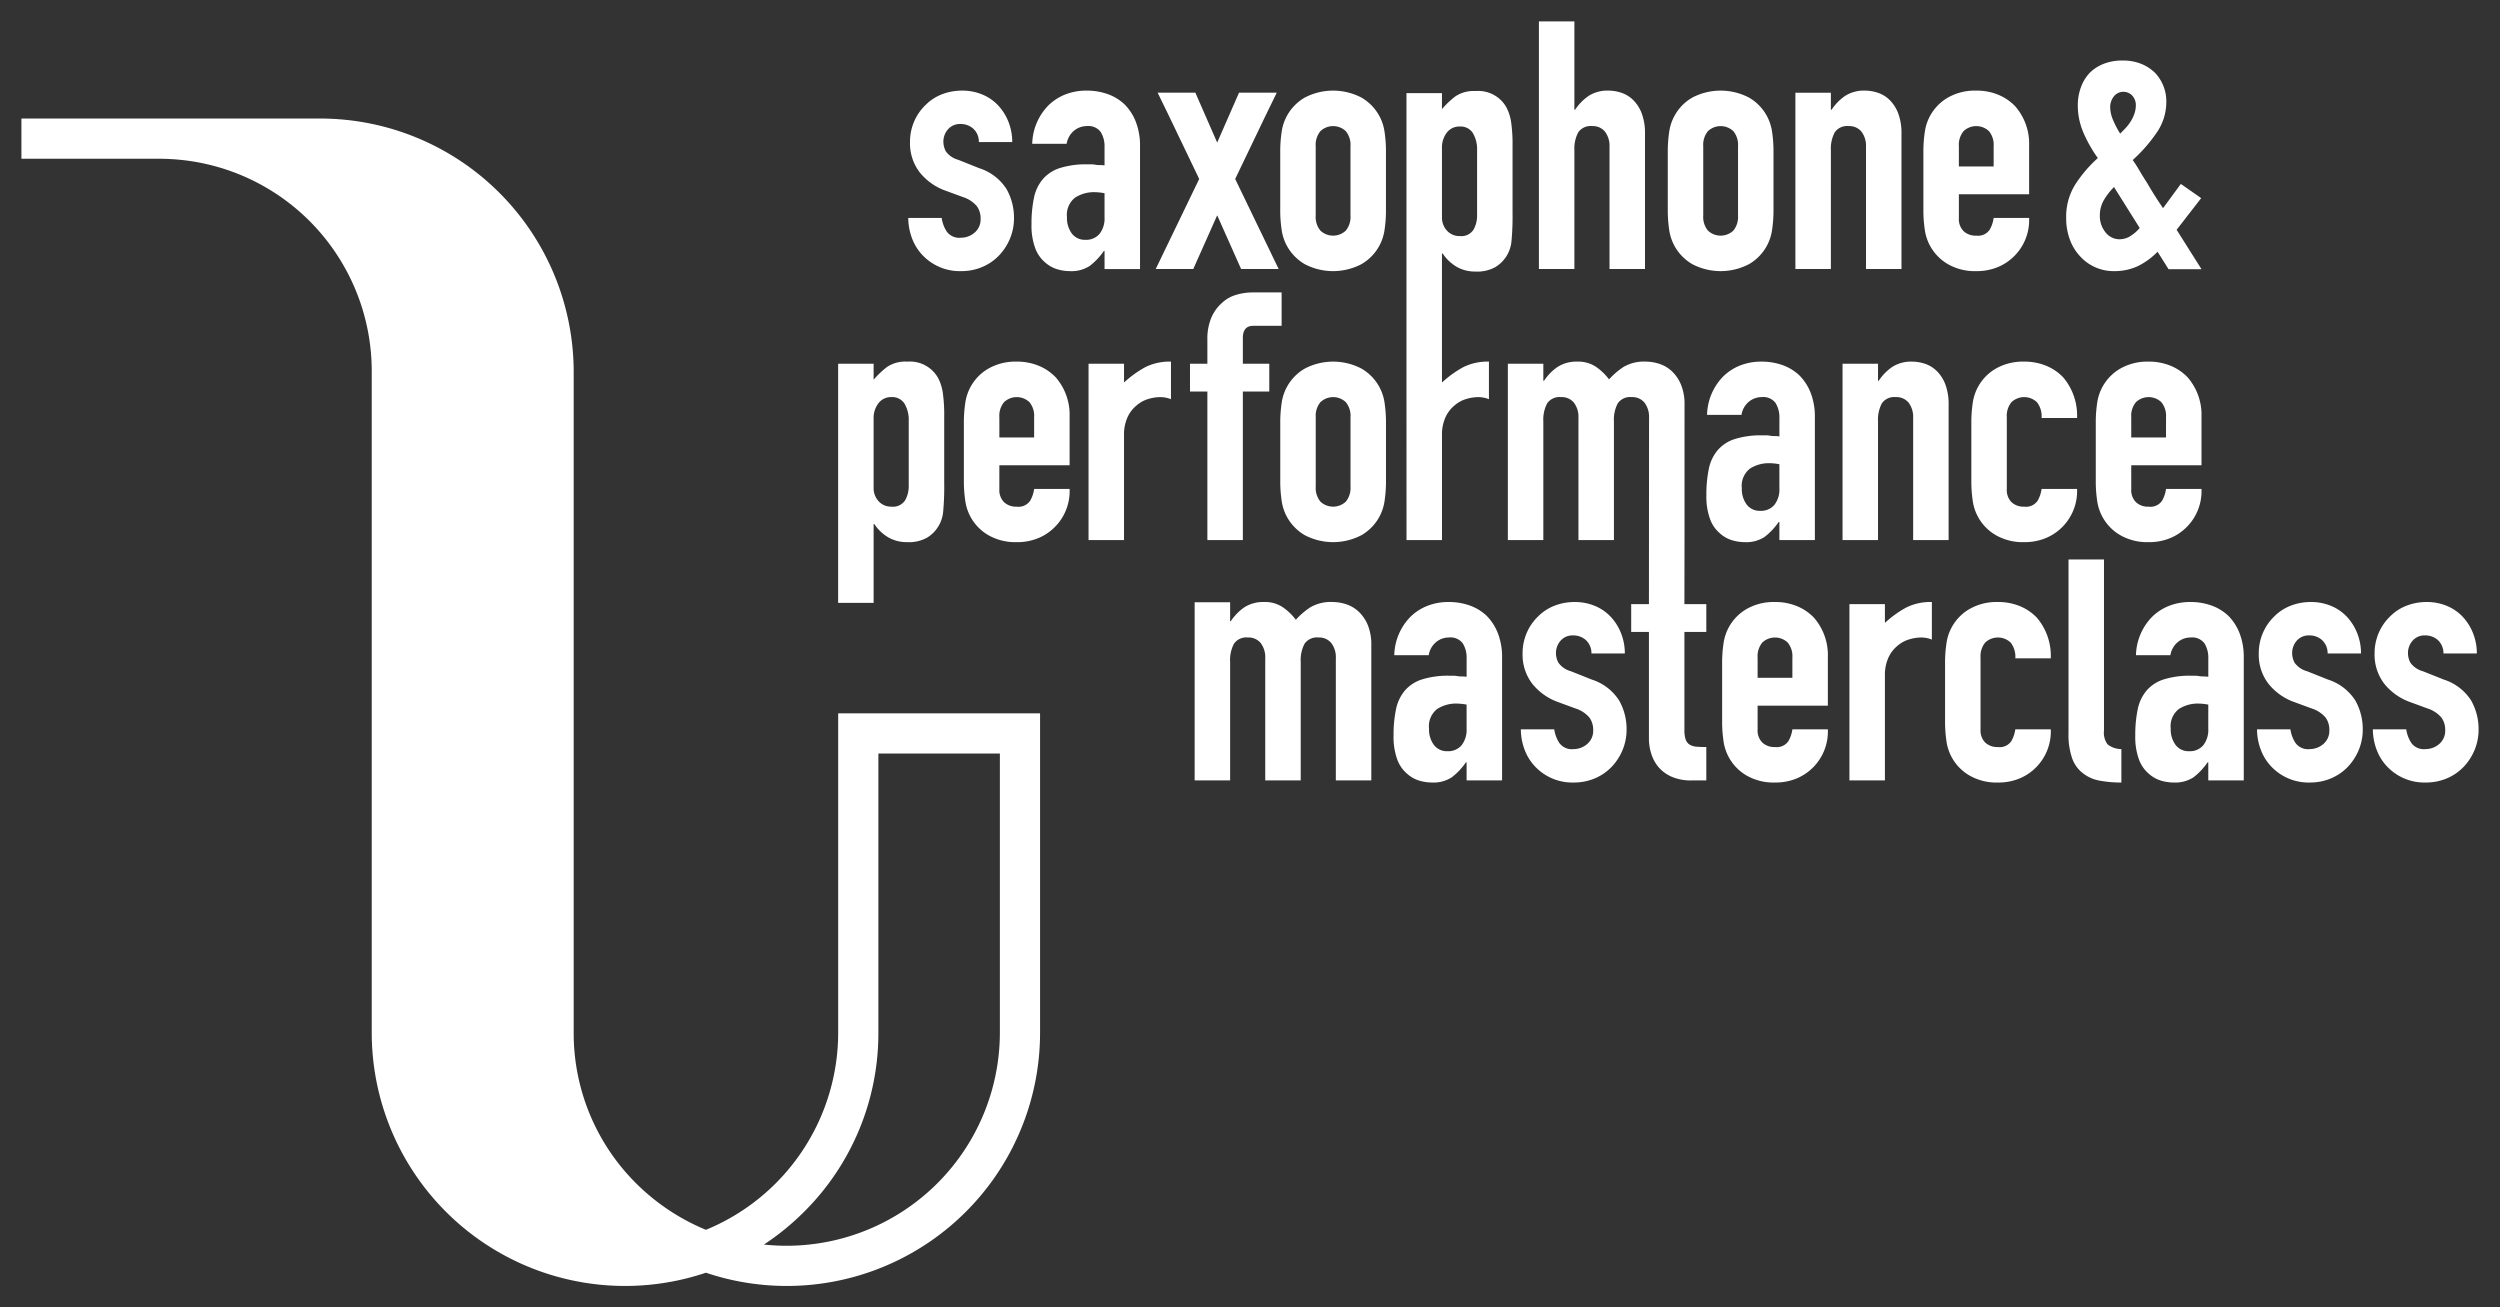
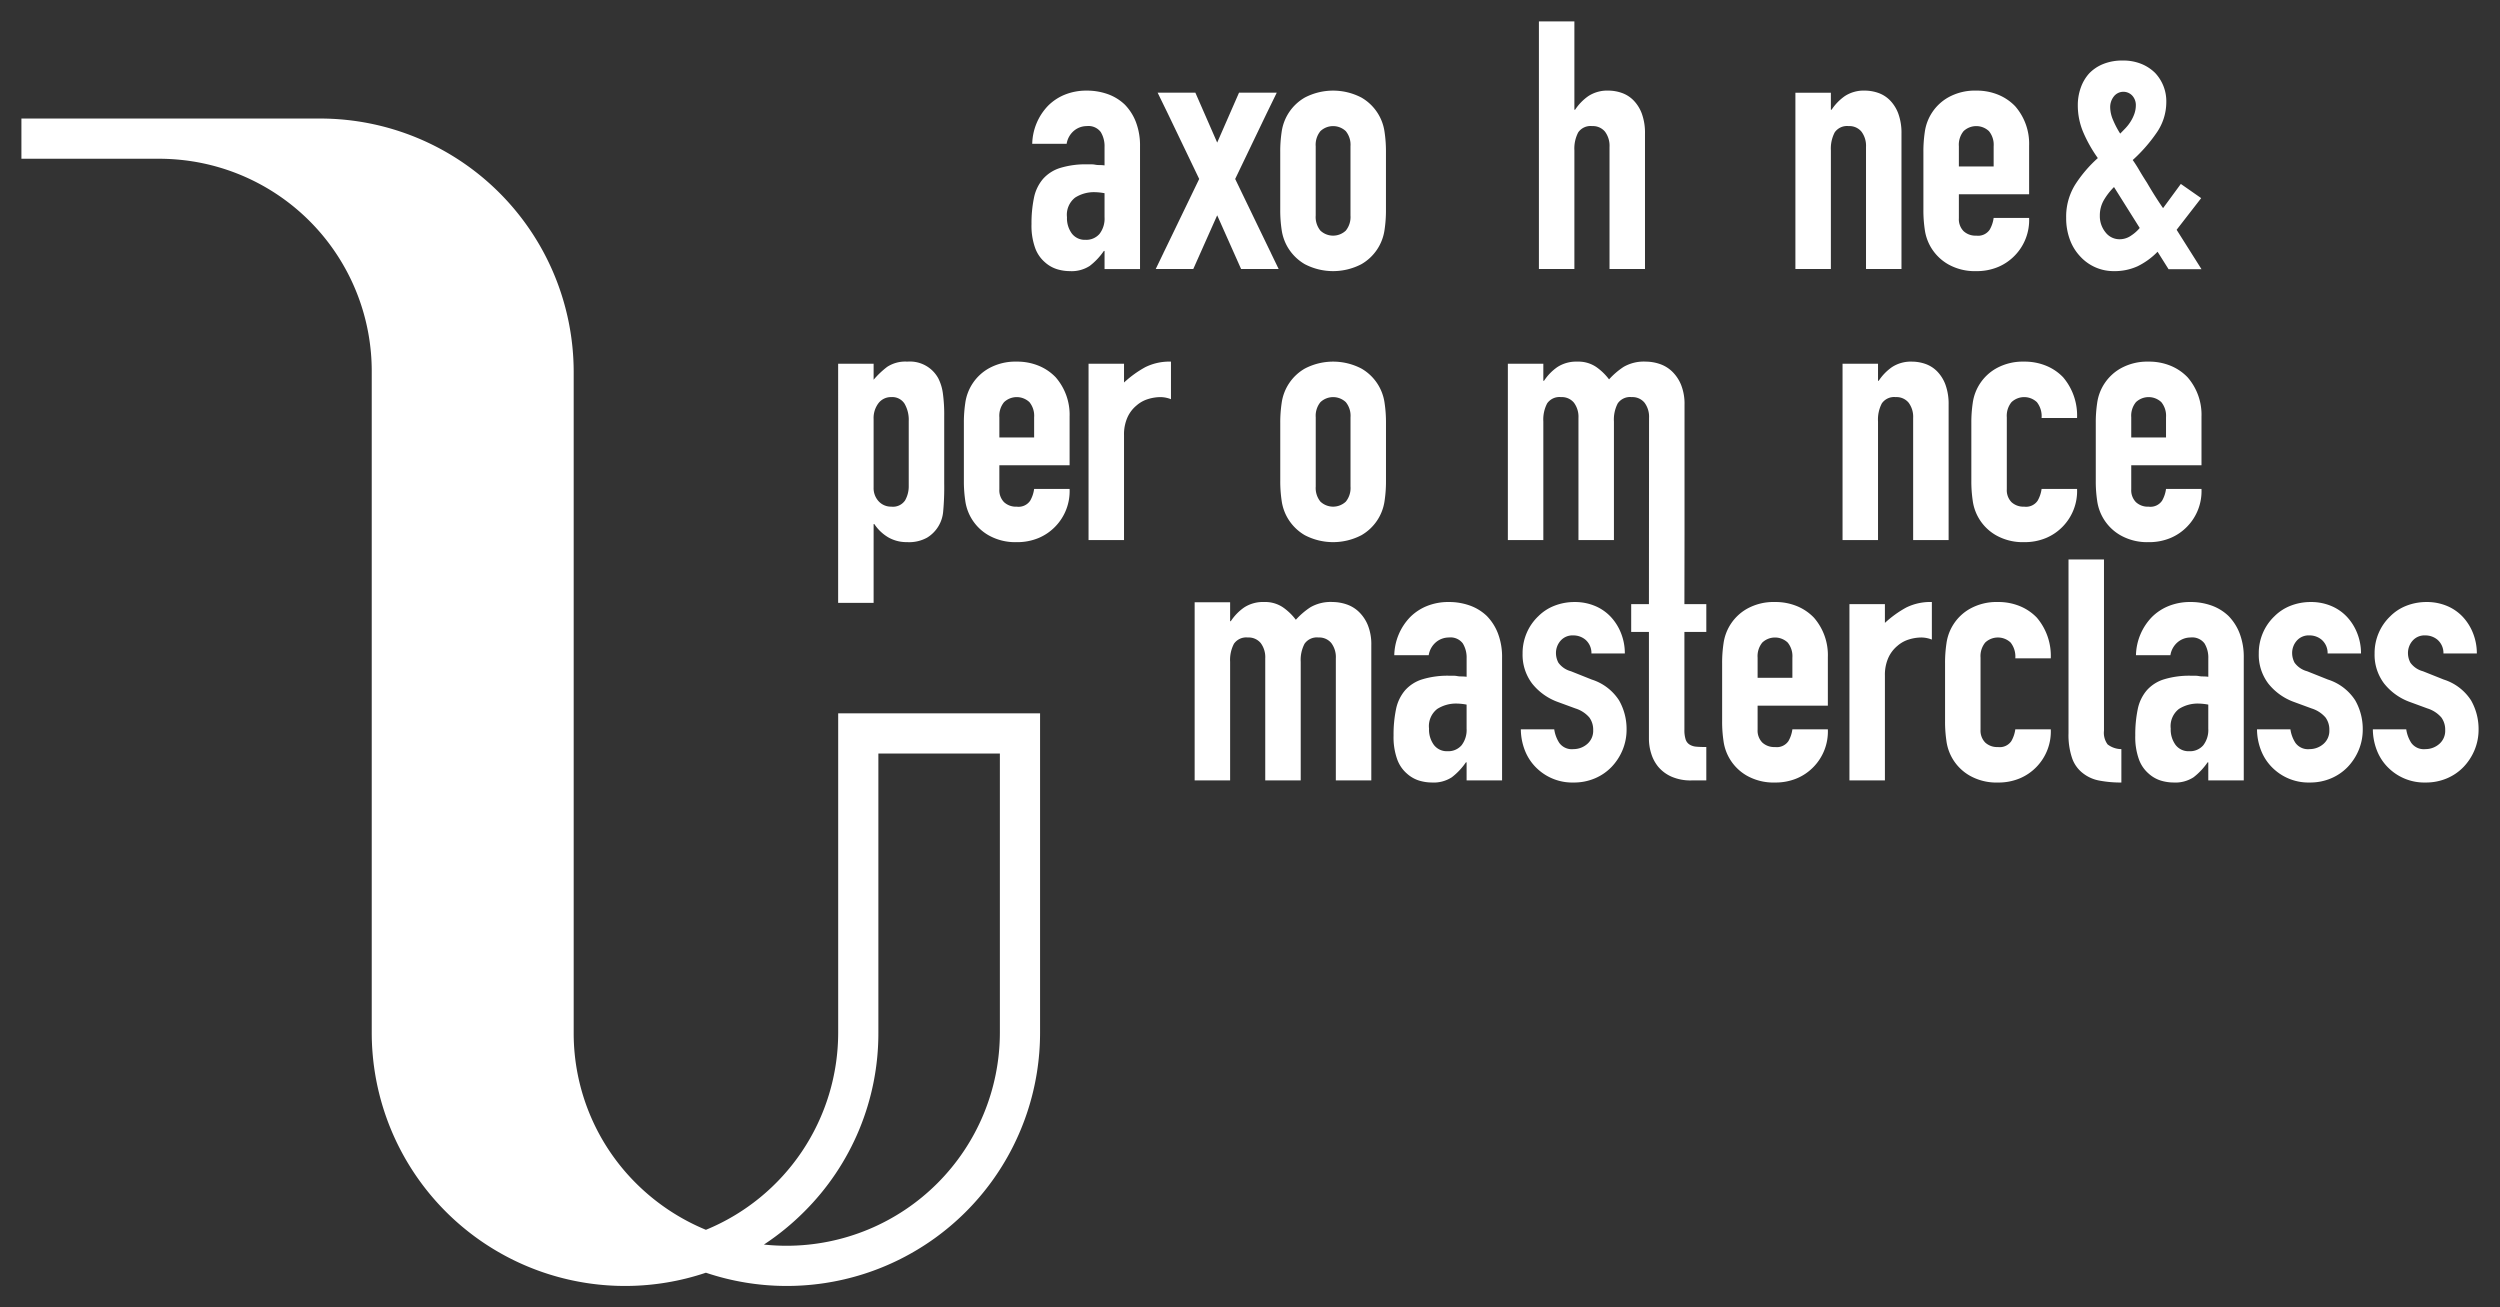
<svg xmlns="http://www.w3.org/2000/svg" id="Layer_1" data-name="Layer 1" viewBox="0 0 350.26 183.168">
  <rect x="0" y="0" width="350.26" height="183.168" fill="#333333" stroke="none" />
  <g>
    <path id="fullLogo" d="M117.433,99.94v44.733a29.881,29.881,0,0,1-18.531,27.629,30.161,30.161,0,0,1-9.785-6.515,29.662,29.662,0,0,1-8.741-21.114V52.095A35.531,35.531,0,0,0,44.88,16.608H3V22.24H22.227c1.024,0,2.075.054,3.119.159A29.762,29.762,0,0,1,52.082,52.095v92.578A35.492,35.492,0,0,0,98.9,178.312a35.491,35.491,0,0,0,46.818-33.64V99.94Zm22.653,44.733a29.894,29.894,0,0,1-29.855,29.864,30.308,30.308,0,0,1-3.202-.169,35.723,35.723,0,0,0,5.636-4.598,35.263,35.263,0,0,0,10.399-25.097V105.571h17.022Z" style="fill: #fff" />
    <path id="fullLogo-2" data-name="fullLogo" d="M131.458,53.007a4.519,4.519,0,0,0-4.335-2.341,4.647,4.647,0,0,0-2.826.732,12.182,12.182,0,0,0-1.9,1.805V50.958h-4.97V84.464h4.97V73.422h.098a5.999,5.999,0,0,0,1.974,1.874,5.131,5.131,0,0,0,2.606.658,5.205,5.205,0,0,0,2.825-.634,4.735,4.735,0,0,0,2.242-3.655,37.115,37.115,0,0,0,.146-3.947V58.316a21.777,21.777,0,0,0-.195-3.264A6.592,6.592,0,0,0,131.458,53.007ZM127.317,68.06a3.991,3.991,0,0,1-.512,2.049,2.041,2.041,0,0,1-1.925.874,2.339,2.339,0,0,1-1.779-.752,2.715,2.715,0,0,1-.705-1.927V58.706a3.437,3.437,0,0,1,.681-2.216,2.197,2.197,0,0,1,1.803-.854,2.029,2.029,0,0,1,1.852.927,4.499,4.499,0,0,1,.585,2.435Z" style="fill: #fff" />
    <path id="fullLogo-3" data-name="fullLogo" d="M145.544,51.251a7.897,7.897,0,0,0-3.094-.585,7.636,7.636,0,0,0-3.972.976,6.601,6.601,0,0,0-3.24,4.825,18.202,18.202,0,0,0-.195,2.777v8.135a18.248,18.248,0,0,0,.195,2.78,6.604,6.604,0,0,0,3.24,4.822,7.603,7.603,0,0,0,3.972.976,7.714,7.714,0,0,0,3.069-.585,7.03,7.03,0,0,0,2.338-1.606,7.118,7.118,0,0,0,1.998-5.264h-4.97a4.453,4.453,0,0,1-.559,1.658,1.963,1.963,0,0,1-1.876.826,2.453,2.453,0,0,1-1.779-.631,2.387,2.387,0,0,1-.658-1.805v-3.362h9.842V58.365a7.975,7.975,0,0,0-1.949-5.505A6.937,6.937,0,0,0,145.544,51.251Zm-.658,10.037h-4.872V58.462a3.008,3.008,0,0,1,.658-2.118,2.59,2.59,0,0,1,3.557,0,3.016,3.016,0,0,1,.657,2.118Z" style="fill: #fff" />
    <path id="fullLogo-4" data-name="fullLogo" d="M157.48,53.592V50.958h-4.97V75.662h4.97V60.995a5.859,5.859,0,0,1,.488-2.533,4.645,4.645,0,0,1,1.266-1.655,4.373,4.373,0,0,1,1.632-.902,5.949,5.949,0,0,1,1.681-.268,4.031,4.031,0,0,1,1.51.293V50.665a7.596,7.596,0,0,0-3.606.78A15.095,15.095,0,0,0,157.48,53.592Z" style="fill: #fff" />
-     <path id="fullLogo-5" data-name="fullLogo" d="M175.59,45.649h3.969V40.97h-4.018a8.26,8.26,0,0,0-2.364.341,4.955,4.955,0,0,0-2.022,1.171,5.804,5.804,0,0,0-1.461,2.069,7.689,7.689,0,0,0-.536,3.045V50.958h-2.435v3.898h2.435V75.662h4.97V54.856h3.703V50.958h-3.703V47.352Q174.127,45.649,175.59,45.649Z" style="fill: #fff" />
    <path id="fullLogo-6" data-name="fullLogo" d="M180.297,72.398a6.683,6.683,0,0,0,2.508,2.582,8.569,8.569,0,0,0,7.942,0,6.591,6.591,0,0,0,3.24-4.822,18.246,18.246,0,0,0,.195-2.78V59.243a18.2,18.2,0,0,0-.195-2.777,6.588,6.588,0,0,0-3.24-4.825,8.569,8.569,0,0,0-7.942,0,6.601,6.601,0,0,0-3.24,4.825,18.201,18.201,0,0,0-.195,2.777v8.135a18.247,18.247,0,0,0,.195,2.78A6.672,6.672,0,0,0,180.297,72.398Zm4.043-13.935a3.008,3.008,0,0,1,.658-2.118,2.59,2.59,0,0,1,3.557,0,3.015,3.015,0,0,1,.657,2.118v9.696a3.019,3.019,0,0,1-.657,2.122,2.599,2.599,0,0,1-3.557,0,3.012,3.012,0,0,1-.658-2.122Z" style="fill: #fff" />
-     <path id="fullLogo-7" data-name="fullLogo" d="M197.059,75.662h4.97V60.995a5.854,5.854,0,0,1,.488-2.533,4.647,4.647,0,0,1,1.266-1.655,4.375,4.375,0,0,1,1.632-.902,5.947,5.947,0,0,1,1.681-.268,4.03,4.03,0,0,1,1.51.293V50.665a7.597,7.597,0,0,0-3.606.78,15.096,15.096,0,0,0-2.972,2.146l-.004-2.634V35.512h.098a5.997,5.997,0,0,0,1.973,1.874,5.132,5.132,0,0,0,2.606.658,5.205,5.205,0,0,0,2.825-.634,4.735,4.735,0,0,0,2.242-3.655,37.156,37.156,0,0,0,.146-3.947v-9.403a21.778,21.778,0,0,0-.195-3.264,6.6,6.6,0,0,0-.634-2.045,4.519,4.519,0,0,0-4.336-2.341,4.647,4.647,0,0,0-2.825.732,12.187,12.187,0,0,0-1.901,1.805V13.048h-4.97V51.229Zm4.966-54.866a3.437,3.437,0,0,1,.681-2.216,2.197,2.197,0,0,1,1.803-.854,2.029,2.029,0,0,1,1.852.927,4.5,4.5,0,0,1,.585,2.435V30.15a3.993,3.993,0,0,1-.512,2.049,2.041,2.041,0,0,1-1.925.875,2.339,2.339,0,0,1-1.778-.752,2.714,2.714,0,0,1-.706-1.927Z" style="fill: #fff" />
-     <path id="fullLogo-8" data-name="fullLogo" d="M244.427,75.955a4.667,4.667,0,0,0,2.801-.732,9.181,9.181,0,0,0,1.974-2.094h.098v2.533h4.97v-17.2a9.174,9.174,0,0,0-.584-3.411,7.146,7.146,0,0,0-1.559-2.435,6.701,6.701,0,0,0-2.388-1.463,8.651,8.651,0,0,0-2.923-.488,8.017,8.017,0,0,0-3.069.561,7.054,7.054,0,0,0-2.339,1.536,7.943,7.943,0,0,0-2.242,5.358h4.824a2.997,2.997,0,0,1,1.049-1.85,2.805,2.805,0,0,1,1.778-.634,2.145,2.145,0,0,1,1.95.829,3.783,3.783,0,0,1,.535,2.094v2.582a6.121,6.121,0,0,0-.73-.049,2.852,2.852,0,0,1-.585-.049,2.847,2.847,0,0,0-.536-.049h-.535a12.19,12.19,0,0,0-3.85.512,5.303,5.303,0,0,0-2.388,1.536,5.865,5.865,0,0,0-1.266,2.655,17.56,17.56,0,0,0-.341,3.679,9.175,9.175,0,0,0,.512,3.338,4.75,4.75,0,0,0,1.34,1.972,4.59,4.59,0,0,0,1.73,1A6.253,6.253,0,0,0,244.427,75.955Zm.756-10.305a4.9,4.9,0,0,1,2.752-.756,8.15,8.15,0,0,1,1.364.146v3.362a3.496,3.496,0,0,1-.705,2.338,2.451,2.451,0,0,1-1.974.829,2.268,2.268,0,0,1-1.9-.878,3.613,3.613,0,0,1-.683-2.289A3.052,3.052,0,0,1,245.183,65.65Z" style="fill: #fff" />
    <path id="fullLogo-9" data-name="fullLogo" d="M263.216,53.348h-.098v-2.39h-4.97V75.662h4.97V59.048a4.877,4.877,0,0,1,.536-2.533,2.093,2.093,0,0,1,1.948-.878,2.19,2.19,0,0,1,1.803.78,3.307,3.307,0,0,1,.634,2.143V75.662h4.97V56.71a7.883,7.883,0,0,0-.439-2.804,5.273,5.273,0,0,0-1.169-1.874,4.305,4.305,0,0,0-1.656-1.049,5.757,5.757,0,0,0-1.852-.317,4.84,4.84,0,0,0-2.801.756A7.064,7.064,0,0,0,263.216,53.348Z" style="fill: #fff" />
    <path id="fullLogo-10" data-name="fullLogo" d="M279.628,51.641a6.588,6.588,0,0,0-3.24,4.825,18.227,18.227,0,0,0-.195,2.777v8.135a18.274,18.274,0,0,0,.195,2.78,6.59,6.59,0,0,0,3.24,4.822,7.591,7.591,0,0,0,3.97.976,7.707,7.707,0,0,0,3.069-.585,7.035,7.035,0,0,0,2.34-1.606,7.125,7.125,0,0,0,1.998-5.264h-4.97a4.492,4.492,0,0,1-.561,1.658,1.96,1.96,0,0,1-1.876.826,2.458,2.458,0,0,1-1.779-.631,2.393,2.393,0,0,1-.657-1.805V58.462a3.016,3.016,0,0,1,.657-2.118,2.59,2.59,0,0,1,3.557,0,3.166,3.166,0,0,1,.658,2.216h4.97a8.254,8.254,0,0,0-1.95-5.7,6.923,6.923,0,0,0-2.364-1.609,7.885,7.885,0,0,0-3.094-.585A7.624,7.624,0,0,0,279.628,51.641Z" style="fill: #fff" />
    <path id="fullLogo-11" data-name="fullLogo" d="M308.438,65.186V58.365a7.974,7.974,0,0,0-1.949-5.505,6.937,6.937,0,0,0-2.362-1.609,7.897,7.897,0,0,0-3.094-.585,7.634,7.634,0,0,0-3.972.976,6.601,6.601,0,0,0-3.24,4.825,18.189,18.189,0,0,0-.195,2.777v8.135a18.235,18.235,0,0,0,.195,2.78,6.604,6.604,0,0,0,3.24,4.822,7.602,7.602,0,0,0,3.972.976,7.714,7.714,0,0,0,3.069-.585,7.031,7.031,0,0,0,2.338-1.606,7.118,7.118,0,0,0,1.998-5.264h-4.97a4.453,4.453,0,0,1-.559,1.658,1.963,1.963,0,0,1-1.876.826,2.453,2.453,0,0,1-1.779-.631,2.387,2.387,0,0,1-.658-1.805v-3.362Zm-9.842-6.724a3.009,3.009,0,0,1,.658-2.118,2.59,2.59,0,0,1,3.557,0,3.017,3.017,0,0,1,.657,2.118v2.825h-4.872Z" style="fill: #fff" />
-     <path id="fullLogo-12" data-name="fullLogo" d="M139.968,35.794a7.711,7.711,0,0,0,1.535-2.365,7.435,7.435,0,0,0,.561-2.899,8.087,8.087,0,0,0-1.049-4.045,7.094,7.094,0,0,0-3.825-2.923l-2.923-1.167a3.175,3.175,0,0,1-1.754-1.195,2.894,2.894,0,0,1-.341-1.341,2.606,2.606,0,0,1,.634-1.728,2.215,2.215,0,0,1,1.803-.756,2.619,2.619,0,0,1,1.73.634,2.466,2.466,0,0,1,.803,1.899H141.82a7.609,7.609,0,0,0-.536-2.85,7.2,7.2,0,0,0-1.461-2.313,6.417,6.417,0,0,0-2.217-1.512,7.268,7.268,0,0,0-2.801-.537,7.716,7.716,0,0,0-2.825.512,6.544,6.544,0,0,0-2.291,1.488,7.045,7.045,0,0,0-1.608,2.313,7.174,7.174,0,0,0-.585,2.899,6.672,6.672,0,0,0,1.34,4.215,8.139,8.139,0,0,0,3.679,2.606l2.388.878a4.245,4.245,0,0,1,1.949,1.268,2.873,2.873,0,0,1,.535,1.752,2.428,2.428,0,0,1-.852,1.975,2.941,2.941,0,0,1-1.925.704,2.162,2.162,0,0,1-1.974-.874,4.725,4.725,0,0,1-.705-1.902H127.25a8.26,8.26,0,0,0,.683,3.24,6.94,6.94,0,0,0,1.657,2.313,7.158,7.158,0,0,0,5.067,1.902,7.459,7.459,0,0,0,2.972-.585A7.036,7.036,0,0,0,139.968,35.794Z" style="fill: #fff" />
    <path id="fullLogo-13" data-name="fullLogo" d="M154.654,35.16h.098v2.533h4.97v-17.2a9.178,9.178,0,0,0-.583-3.411,7.143,7.143,0,0,0-1.559-2.435,6.699,6.699,0,0,0-2.388-1.463,8.649,8.649,0,0,0-2.923-.488,8.019,8.019,0,0,0-3.069.561,7.06,7.06,0,0,0-2.339,1.536,7.943,7.943,0,0,0-2.242,5.358H149.44a2.997,2.997,0,0,1,1.048-1.85,2.806,2.806,0,0,1,1.779-.634,2.144,2.144,0,0,1,1.949.829,3.783,3.783,0,0,1,.535,2.094v2.582a6.139,6.139,0,0,0-.73-.049,2.854,2.854,0,0,1-.586-.049,2.835,2.835,0,0,0-.536-.049h-.535a12.187,12.187,0,0,0-3.85.512,5.304,5.304,0,0,0-2.388,1.536,5.861,5.861,0,0,0-1.266,2.655,17.56,17.56,0,0,0-.342,3.679,9.183,9.183,0,0,0,.512,3.338,4.752,4.752,0,0,0,1.34,1.972,4.592,4.592,0,0,0,1.73,1,6.252,6.252,0,0,0,1.779.268,4.665,4.665,0,0,0,2.801-.732A9.177,9.177,0,0,0,154.654,35.16Zm-4.482-2.439a3.613,3.613,0,0,1-.683-2.289A3.052,3.052,0,0,1,150.635,27.68a4.9,4.9,0,0,1,2.752-.756,8.136,8.136,0,0,1,1.364.146V30.432a3.496,3.496,0,0,1-.705,2.338,2.451,2.451,0,0,1-1.974.829A2.269,2.269,0,0,1,150.172,32.721Z" style="fill: #fff" />
    <path id="fullLogo-14" data-name="fullLogo" d="M180.293,34.428A6.681,6.681,0,0,0,182.802,37.01a8.569,8.569,0,0,0,7.941,0,6.591,6.591,0,0,0,3.24-4.822,18.249,18.249,0,0,0,.195-2.78V21.273a18.202,18.202,0,0,0-.195-2.777,6.588,6.588,0,0,0-3.24-4.825,8.569,8.569,0,0,0-7.941,0,6.602,6.602,0,0,0-3.24,4.825,18.24,18.24,0,0,0-.195,2.777v8.135a18.288,18.288,0,0,0,.195,2.78A6.683,6.683,0,0,0,180.293,34.428Zm4.043-13.935a3.009,3.009,0,0,1,.658-2.118,2.59,2.59,0,0,1,3.557,0,3.015,3.015,0,0,1,.657,2.118v9.696a3.019,3.019,0,0,1-.657,2.122,2.599,2.599,0,0,1-3.557,0,3.012,3.012,0,0,1-.658-2.122Z" style="fill: #fff" />
    <path id="fullLogo-15" data-name="fullLogo" d="M220.579,21.078a4.873,4.873,0,0,1,.537-2.533,2.092,2.092,0,0,1,1.948-.878,2.191,2.191,0,0,1,1.803.78A3.307,3.307,0,0,1,225.5,20.59V37.692h4.97V18.74a7.891,7.891,0,0,0-.439-2.805,5.275,5.275,0,0,0-1.169-1.874,4.305,4.305,0,0,0-1.657-1.049,5.752,5.752,0,0,0-1.852-.317,4.84,4.84,0,0,0-2.801.756,7.065,7.065,0,0,0-1.876,1.927h-.098V3h-4.97V37.692h4.97Z" style="fill: #fff" />
-     <path id="fullLogo-16" data-name="fullLogo" d="M234.589,34.428a6.681,6.681,0,0,0,2.509,2.582,8.569,8.569,0,0,0,7.941,0,6.591,6.591,0,0,0,3.24-4.822,18.249,18.249,0,0,0,.195-2.78V21.273a18.202,18.202,0,0,0-.195-2.777,6.588,6.588,0,0,0-3.24-4.825,8.569,8.569,0,0,0-7.941,0,6.602,6.602,0,0,0-3.24,4.825,18.202,18.202,0,0,0-.195,2.777v8.135a18.249,18.249,0,0,0,.195,2.78A6.678,6.678,0,0,0,234.589,34.428Zm4.043-13.935a3.008,3.008,0,0,1,.658-2.118,2.59,2.59,0,0,1,3.557,0,3.016,3.016,0,0,1,.657,2.118v9.696a3.019,3.019,0,0,1-.657,2.122,2.599,2.599,0,0,1-3.557,0,3.011,3.011,0,0,1-.658-2.122Z" style="fill: #fff" />
    <path id="fullLogo-17" data-name="fullLogo" d="M256.515,21.078a4.875,4.875,0,0,1,.536-2.533,2.092,2.092,0,0,1,1.947-.878,2.191,2.191,0,0,1,1.803.78,3.307,3.307,0,0,1,.634,2.143V37.692h4.97V18.74a7.891,7.891,0,0,0-.439-2.805,5.278,5.278,0,0,0-1.169-1.874,4.307,4.307,0,0,0-1.657-1.049,5.753,5.753,0,0,0-1.852-.317,4.841,4.841,0,0,0-2.801.756,7.065,7.065,0,0,0-1.876,1.927h-.098v-2.39h-4.97V37.692h4.97Z" style="fill: #fff" />
    <path id="fullLogo-18" data-name="fullLogo" d="M270.403,34.428A6.679,6.679,0,0,0,272.911,37.01a7.602,7.602,0,0,0,3.972.976A7.716,7.716,0,0,0,279.952,37.4a7.032,7.032,0,0,0,2.337-1.606,7.118,7.118,0,0,0,1.998-5.264h-4.97a4.451,4.451,0,0,1-.559,1.658,1.963,1.963,0,0,1-1.876.826,2.453,2.453,0,0,1-1.778-.631,2.387,2.387,0,0,1-.658-1.805V27.216h9.842V20.395a7.973,7.973,0,0,0-1.949-5.505,6.933,6.933,0,0,0-2.362-1.61,7.896,7.896,0,0,0-3.094-.585,7.635,7.635,0,0,0-3.972.976,6.603,6.603,0,0,0-3.24,4.825,18.227,18.227,0,0,0-.195,2.777v8.135a18.275,18.275,0,0,0,.195,2.78A6.678,6.678,0,0,0,270.403,34.428Zm4.043-13.935a3.008,3.008,0,0,1,.658-2.118,2.59,2.59,0,0,1,3.557,0,3.016,3.016,0,0,1,.657,2.118V23.318h-4.872Z" style="fill: #fff" />
    <path id="fullLogo-19" data-name="fullLogo" d="M192.126,109.341V90.389a7.159,7.159,0,0,0-.488-2.804A5.45,5.45,0,0,0,190.372,85.71a4.649,4.649,0,0,0-1.754-1.049,6.199,6.199,0,0,0-1.9-.317,5.675,5.675,0,0,0-3.118.732,10.438,10.438,0,0,0-2.047,1.756,8.005,8.005,0,0,0-1.754-1.707,4.44,4.44,0,0,0-2.679-.78,4.84,4.84,0,0,0-2.801.756,7.063,7.063,0,0,0-1.876,1.927h-.098V84.379h-4.97v24.962h4.97V92.727a4.875,4.875,0,0,1,.536-2.533,2.092,2.092,0,0,1,1.948-.878,2.191,2.191,0,0,1,1.803.78,3.306,3.306,0,0,1,.634,2.143v17.102h4.97V92.727a4.873,4.873,0,0,1,.536-2.533,2.093,2.093,0,0,1,1.949-.878,2.189,2.189,0,0,1,1.801.78,3.295,3.295,0,0,1,.634,2.143v17.102Z" style="fill: #fff" />
    <path id="fullLogo-20" data-name="fullLogo" d="M205.379,106.808h.098v2.533h4.97v-17.2a9.178,9.178,0,0,0-.584-3.411,7.143,7.143,0,0,0-1.559-2.435,6.702,6.702,0,0,0-2.388-1.463,8.649,8.649,0,0,0-2.923-.488,8.017,8.017,0,0,0-3.069.561,7.059,7.059,0,0,0-2.339,1.536,7.942,7.942,0,0,0-2.242,5.358h4.824a2.998,2.998,0,0,1,1.049-1.85,2.806,2.806,0,0,1,1.779-.634,2.144,2.144,0,0,1,1.949.829,3.783,3.783,0,0,1,.535,2.094v2.582a6.124,6.124,0,0,0-.73-.049,2.842,2.842,0,0,1-.585-.049,2.849,2.849,0,0,0-.536-.049H203.09a12.186,12.186,0,0,0-3.85.512,5.303,5.303,0,0,0-2.388,1.536,5.862,5.862,0,0,0-1.266,2.655,17.559,17.559,0,0,0-.342,3.679,9.177,9.177,0,0,0,.512,3.337,4.749,4.749,0,0,0,1.339,1.972,4.591,4.591,0,0,0,1.73,1,6.252,6.252,0,0,0,1.779.268,4.668,4.668,0,0,0,2.801-.732A9.183,9.183,0,0,0,205.379,106.808Zm-4.482-2.439a3.613,3.613,0,0,1-.683-2.289,3.052,3.052,0,0,1,1.146-2.752,4.899,4.899,0,0,1,2.752-.756,8.152,8.152,0,0,1,1.364.146v3.362a3.496,3.496,0,0,1-.706,2.338,2.45,2.45,0,0,1-1.974.829A2.269,2.269,0,0,1,200.897,104.37Z" style="fill: #fff" />
    <path id="fullLogo-21" data-name="fullLogo" d="M223.016,95.211l-2.923-1.167a3.175,3.175,0,0,1-1.754-1.195,2.893,2.893,0,0,1-.342-1.341,2.606,2.606,0,0,1,.634-1.728,2.215,2.215,0,0,1,1.803-.756,2.62,2.62,0,0,1,1.73.634,2.465,2.465,0,0,1,.803,1.899h4.679a7.612,7.612,0,0,0-.536-2.85,7.199,7.199,0,0,0-1.461-2.313,6.421,6.421,0,0,0-2.217-1.512,7.268,7.268,0,0,0-2.801-.536,7.717,7.717,0,0,0-2.826.512,6.543,6.543,0,0,0-2.291,1.488,7.043,7.043,0,0,0-1.608,2.313,7.172,7.172,0,0,0-.585,2.899,6.672,6.672,0,0,0,1.339,4.215,8.141,8.141,0,0,0,3.679,2.606l2.388.878a4.243,4.243,0,0,1,1.949,1.268,2.873,2.873,0,0,1,.535,1.752,2.428,2.428,0,0,1-.852,1.975,2.942,2.942,0,0,1-1.925.704,2.162,2.162,0,0,1-1.973-.875,4.726,4.726,0,0,1-.706-1.902h-4.679a8.26,8.26,0,0,0,.683,3.24,6.937,6.937,0,0,0,1.656,2.313,7.158,7.158,0,0,0,5.067,1.902,7.458,7.458,0,0,0,2.972-.585,7.037,7.037,0,0,0,2.34-1.606,7.711,7.711,0,0,0,1.535-2.365,7.435,7.435,0,0,0,.561-2.899,8.087,8.087,0,0,0-1.048-4.045A7.095,7.095,0,0,0,223.016,95.211Z" style="fill: #fff" />
    <path id="fullLogo-22" data-name="fullLogo" d="M236.008,74.897l.001-18.187a7.164,7.164,0,0,0-.488-2.804,5.455,5.455,0,0,0-1.266-1.874A4.647,4.647,0,0,0,232.5,50.982a6.199,6.199,0,0,0-1.9-.317,5.674,5.674,0,0,0-3.118.732,10.435,10.435,0,0,0-2.047,1.756,8,8,0,0,0-1.754-1.707,4.44,4.44,0,0,0-2.679-.78,4.841,4.841,0,0,0-2.801.756,7.064,7.064,0,0,0-1.876,1.927h-.098v-2.39h-4.97V75.662h4.97V59.048a4.877,4.877,0,0,1,.536-2.533,2.092,2.092,0,0,1,1.948-.878,2.191,2.191,0,0,1,1.803.78,3.306,3.306,0,0,1,.634,2.143V75.662h4.97V59.048a4.875,4.875,0,0,1,.536-2.533,2.094,2.094,0,0,1,1.949-.878,2.19,2.19,0,0,1,1.801.78,3.297,3.297,0,0,1,.634,2.143l-.016,26.077h-2.486v3.898h2.486v15.008a6.922,6.922,0,0,0,.317,2.021,5.363,5.363,0,0,0,.998,1.878,5.135,5.135,0,0,0,1.827,1.362,6.681,6.681,0,0,0,2.85.537h2.047v-4.679c-.552,0-1.016-.014-1.388-.049a2.083,2.083,0,0,1-.951-.293,1.341,1.341,0,0,1-.559-.728,4.262,4.262,0,0,1-.171-1.366V88.536h3.069V84.637h-3.069Z" style="fill: #fff" />
    <path id="fullLogo-23" data-name="fullLogo" d="M248.685,109.634a7.716,7.716,0,0,0,3.069-.585,7.032,7.032,0,0,0,2.337-1.606,7.118,7.118,0,0,0,1.998-5.264H251.12a4.46,4.46,0,0,1-.559,1.658,1.963,1.963,0,0,1-1.876.826,2.453,2.453,0,0,1-1.779-.631,2.387,2.387,0,0,1-.658-1.805V98.865H256.09V92.044a7.973,7.973,0,0,0-1.949-5.505,6.934,6.934,0,0,0-2.362-1.609,7.897,7.897,0,0,0-3.094-.585,7.636,7.636,0,0,0-3.972.975,6.603,6.603,0,0,0-3.24,4.825,18.227,18.227,0,0,0-.195,2.777v8.135a18.275,18.275,0,0,0,.195,2.78,6.606,6.606,0,0,0,3.24,4.822A7.602,7.602,0,0,0,248.685,109.634Zm-2.437-17.492a3.009,3.009,0,0,1,.658-2.118,2.59,2.59,0,0,1,3.557,0,3.016,3.016,0,0,1,.657,2.118v2.825h-4.872Z" style="fill: #fff" />
    <path id="fullLogo-24" data-name="fullLogo" d="M259.114,84.637v24.704h4.97V94.674a5.859,5.859,0,0,1,.488-2.533,4.651,4.651,0,0,1,1.266-1.655,4.375,4.375,0,0,1,1.632-.902,5.95,5.95,0,0,1,1.681-.268,4.032,4.032,0,0,1,1.51.293V84.344a7.598,7.598,0,0,0-3.606.78,15.096,15.096,0,0,0-2.972,2.146V84.637Z" style="fill: #fff" />
    <path id="fullLogo-25" data-name="fullLogo" d="M278.137,90.023a2.59,2.59,0,0,1,3.557,0,3.167,3.167,0,0,1,.658,2.216h4.97a8.255,8.255,0,0,0-1.949-5.7A6.926,6.926,0,0,0,283.01,84.93a7.886,7.886,0,0,0-3.094-.585,7.625,7.625,0,0,0-3.97.975,6.588,6.588,0,0,0-3.24,4.825,18.202,18.202,0,0,0-.195,2.777v8.135a18.249,18.249,0,0,0,.195,2.78,6.59,6.59,0,0,0,3.24,4.822,7.591,7.591,0,0,0,3.97.976,7.708,7.708,0,0,0,3.069-.585,7.037,7.037,0,0,0,2.34-1.606,7.125,7.125,0,0,0,1.998-5.264h-4.97a4.492,4.492,0,0,1-.561,1.658,1.96,1.96,0,0,1-1.876.826,2.458,2.458,0,0,1-1.778-.631,2.393,2.393,0,0,1-.657-1.805V92.141A3.016,3.016,0,0,1,278.137,90.023Z" style="fill: #fff" />
    <path id="fullLogo-26" data-name="fullLogo" d="M289.807,78.382v24.333a10.073,10.073,0,0,0,.512,3.533,4.52,4.52,0,0,0,1.486,2.069,5.273,5.273,0,0,0,2.337,1.049,16.085,16.085,0,0,0,3.071.268v-4.679a3.224,3.224,0,0,1-1.925-.658,2.718,2.718,0,0,1-.512-1.923V78.382Z" style="fill: #fff" />
    <path id="fullLogo-27" data-name="fullLogo" d="M309.292,106.808h.098v2.533h4.97v-17.2a9.18,9.18,0,0,0-.583-3.411,7.148,7.148,0,0,0-1.559-2.435,6.701,6.701,0,0,0-2.388-1.463,8.65,8.65,0,0,0-2.923-.488,8.017,8.017,0,0,0-3.069.561,7.059,7.059,0,0,0-2.339,1.536,7.942,7.942,0,0,0-2.242,5.358h4.824a2.998,2.998,0,0,1,1.049-1.85,2.806,2.806,0,0,1,1.779-.634,2.144,2.144,0,0,1,1.949.829,3.783,3.783,0,0,1,.535,2.094v2.582a6.121,6.121,0,0,0-.73-.049,2.845,2.845,0,0,1-.585-.049,2.845,2.845,0,0,0-.536-.049h-.535a12.187,12.187,0,0,0-3.85.512,5.306,5.306,0,0,0-2.388,1.536,5.863,5.863,0,0,0-1.266,2.655,17.559,17.559,0,0,0-.342,3.679,9.182,9.182,0,0,0,.512,3.337,4.752,4.752,0,0,0,1.34,1.972,4.59,4.59,0,0,0,1.73,1,6.25,6.25,0,0,0,1.779.268,4.666,4.666,0,0,0,2.801-.732A9.183,9.183,0,0,0,309.292,106.808ZM304.81,104.37a3.613,3.613,0,0,1-.683-2.289,3.052,3.052,0,0,1,1.146-2.752,4.899,4.899,0,0,1,2.752-.756,8.15,8.15,0,0,1,1.364.146v3.362a3.496,3.496,0,0,1-.705,2.338,2.45,2.45,0,0,1-1.974.829A2.268,2.268,0,0,1,304.81,104.37Z" style="fill: #fff" />
    <path id="fullLogo-28" data-name="fullLogo" d="M328.934,107.442a7.711,7.711,0,0,0,1.535-2.365,7.437,7.437,0,0,0,.561-2.899,8.089,8.089,0,0,0-1.048-4.045,7.095,7.095,0,0,0-3.825-2.923l-2.923-1.167a3.174,3.174,0,0,1-1.754-1.195,2.893,2.893,0,0,1-.342-1.341,2.606,2.606,0,0,1,.634-1.728,2.215,2.215,0,0,1,1.803-.756,2.619,2.619,0,0,1,1.73.634,2.465,2.465,0,0,1,.803,1.899h4.679a7.608,7.608,0,0,0-.536-2.85,7.197,7.197,0,0,0-1.461-2.313,6.417,6.417,0,0,0-2.217-1.512,7.268,7.268,0,0,0-2.801-.536,7.715,7.715,0,0,0-2.825.512,6.542,6.542,0,0,0-2.291,1.488,7.04,7.04,0,0,0-1.608,2.313,7.172,7.172,0,0,0-.585,2.899A6.672,6.672,0,0,0,317.8,95.772a8.139,8.139,0,0,0,3.679,2.606l2.388.878a4.246,4.246,0,0,1,1.949,1.268,2.873,2.873,0,0,1,.535,1.752,2.428,2.428,0,0,1-.852,1.975,2.942,2.942,0,0,1-1.925.704,2.163,2.163,0,0,1-1.974-.875,4.727,4.727,0,0,1-.705-1.902h-4.679a8.265,8.265,0,0,0,.683,3.24,6.937,6.937,0,0,0,1.657,2.313,7.158,7.158,0,0,0,5.067,1.902,7.458,7.458,0,0,0,2.972-.585A7.036,7.036,0,0,0,328.934,107.442Z" style="fill: #fff" />
    <path id="fullLogo-29" data-name="fullLogo" d="M342.824,109.049a7.037,7.037,0,0,0,2.339-1.606,7.711,7.711,0,0,0,1.535-2.365,7.437,7.437,0,0,0,.561-2.899,8.086,8.086,0,0,0-1.049-4.045,7.095,7.095,0,0,0-3.825-2.923l-2.923-1.167a3.175,3.175,0,0,1-1.754-1.195,2.897,2.897,0,0,1-.342-1.341,2.605,2.605,0,0,1,.634-1.728,2.215,2.215,0,0,1,1.803-.756,2.62,2.62,0,0,1,1.73.634,2.466,2.466,0,0,1,.803,1.899h4.679a7.614,7.614,0,0,0-.536-2.85,7.201,7.201,0,0,0-1.461-2.313A6.421,6.421,0,0,0,342.8,84.881a7.268,7.268,0,0,0-2.801-.536,7.717,7.717,0,0,0-2.825.512,6.541,6.541,0,0,0-2.291,1.488,7.039,7.039,0,0,0-1.608,2.313,7.17,7.17,0,0,0-.585,2.899,6.671,6.671,0,0,0,1.34,4.215,8.139,8.139,0,0,0,3.679,2.606l2.388.878a4.243,4.243,0,0,1,1.949,1.268,2.872,2.872,0,0,1,.535,1.752,2.428,2.428,0,0,1-.852,1.975,2.941,2.941,0,0,1-1.925.704,2.162,2.162,0,0,1-1.974-.875,4.729,4.729,0,0,1-.706-1.902H332.446a8.262,8.262,0,0,0,.683,3.24,6.937,6.937,0,0,0,1.657,2.313,7.158,7.158,0,0,0,5.067,1.902A7.459,7.459,0,0,0,342.824,109.049Z" style="fill: #fff" />
    <polygon id="fullLogo-30" data-name="fullLogo" points="163.007 35.43 163.007 35.442 161.921 37.691 163.007 37.691 167.16 37.691 167.183 37.691 170.533 30.165 173.884 37.691 173.907 37.691 178.06 37.691 179.146 37.691 178.06 35.442 178.06 35.43 177.705 34.706 173.054 25.073 177.422 15.971 178.877 12.987 178.853 12.987 173.615 12.987 173.591 12.987 170.533 19.977 167.476 12.987 167.452 12.987 162.214 12.987 162.19 12.987 163.645 15.971 168.012 25.073 163.362 34.706 163.007 35.43" style="fill: #fff" />
    <path id="fullLogo-31" data-name="fullLogo" d="M291.424,35.904a6.331,6.331,0,0,0,4.707,2.082,7.809,7.809,0,0,0,3.348-.679,10.057,10.057,0,0,0,2.806-2.037l1.538,2.444h4.616l-3.484-5.52,3.439-4.435-2.85-1.99-2.489,3.393q-1.13-1.628-2.262-3.575-.588-.904-1.063-1.719t-.927-1.448a21.609,21.609,0,0,0,3.303-3.756,7.529,7.529,0,0,0,1.402-4.344,5.771,5.771,0,0,0-1.583-4.118,5.894,5.894,0,0,0-1.901-1.244,6.729,6.729,0,0,0-2.625-.476,7.046,7.046,0,0,0-2.759.498,5.63,5.63,0,0,0-1.946,1.313,5.898,5.898,0,0,0-1.177,2.014,7.216,7.216,0,0,0-.408,2.42,9.643,9.643,0,0,0,.791,3.869,19.382,19.382,0,0,0,2.014,3.552,18.15,18.15,0,0,0-3.169,3.711,8.493,8.493,0,0,0-1.266,4.66,8.616,8.616,0,0,0,.52,3.054A6.812,6.812,0,0,0,291.424,35.904Zm4.723-22.379a1.702,1.702,0,0,1,2.626-.09,1.96,1.96,0,0,1,.468,1.258,3.715,3.715,0,0,1-.216,1.277,5.48,5.48,0,0,1-.54,1.096,6.032,6.032,0,0,1-.719.917q-.396.413-.719.737a12.789,12.789,0,0,1-1.006-1.923,4.637,4.637,0,0,1-.396-1.78A2.417,2.417,0,0,1,296.148,13.524Zm-1.381,14.5a8.982,8.982,0,0,1,1.415-1.819l3.601,5.734a5.35,5.35,0,0,1-1.175,1.047,2.8,2.8,0,0,1-1.618.533,2.469,2.469,0,0,1-2.002-.974,3.588,3.588,0,0,1-.791-2.334A4.248,4.248,0,0,1,294.767,28.024Z" style="fill: #fff" />
  </g>
</svg>